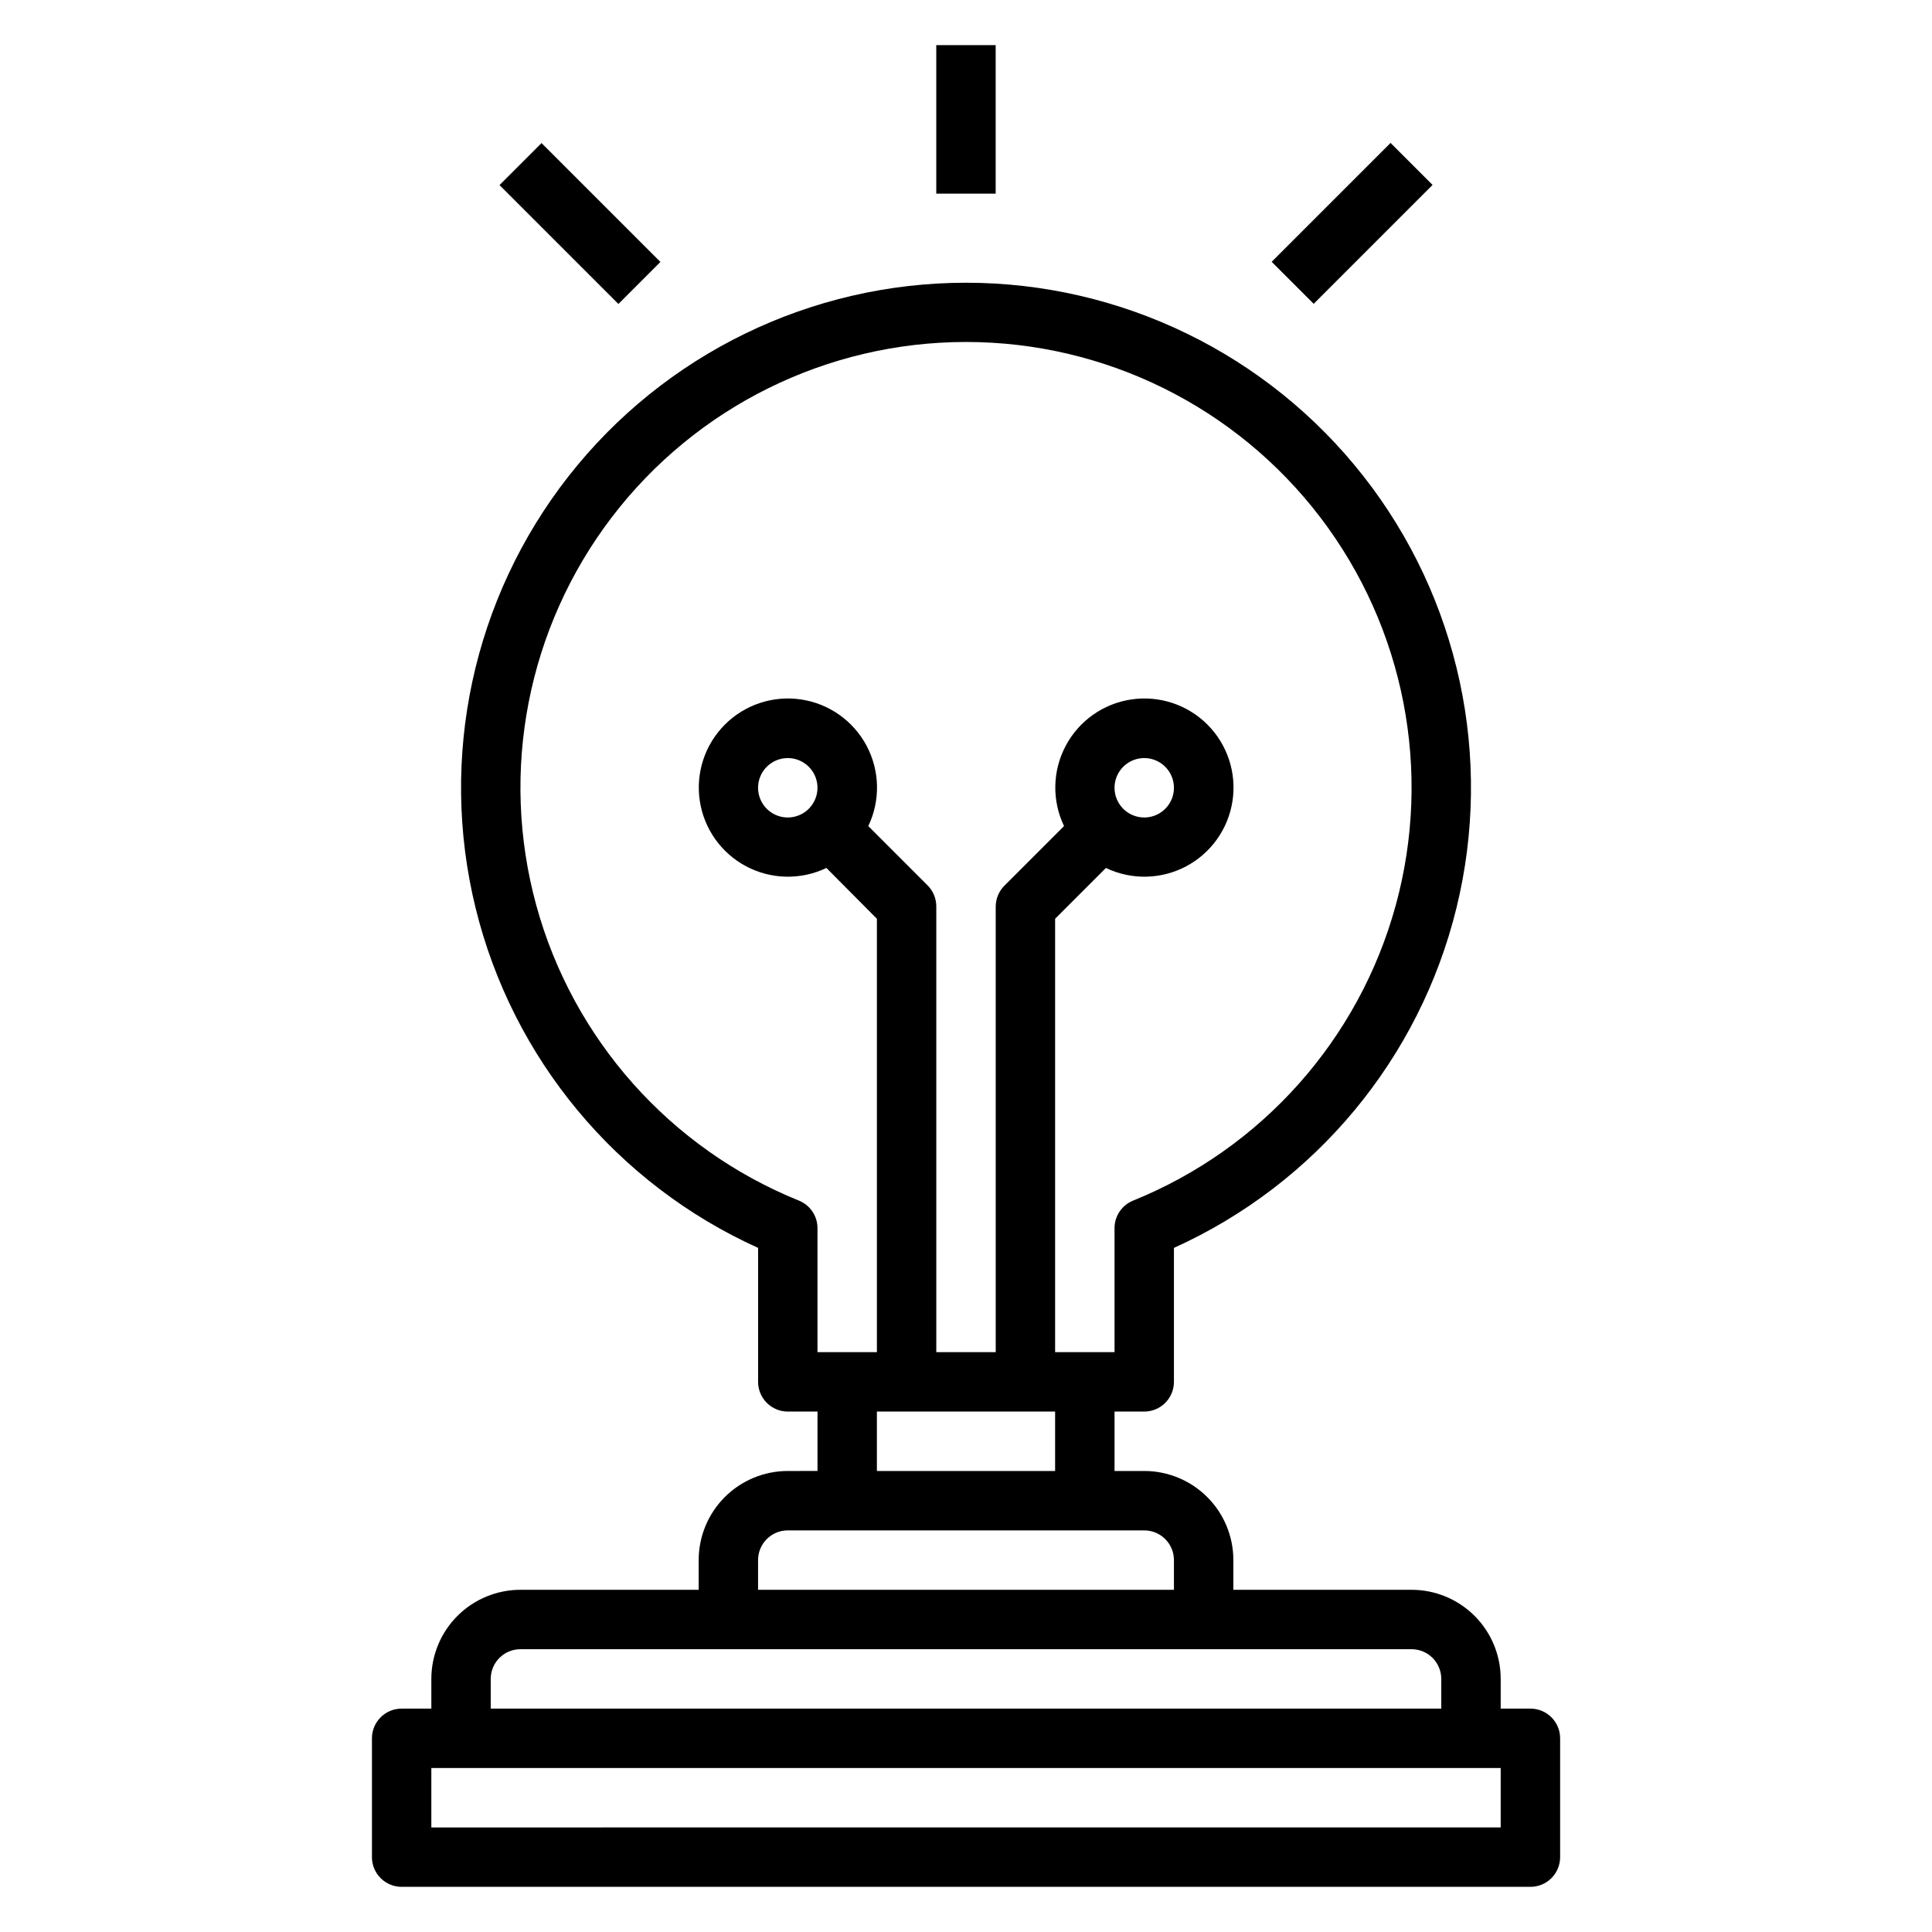
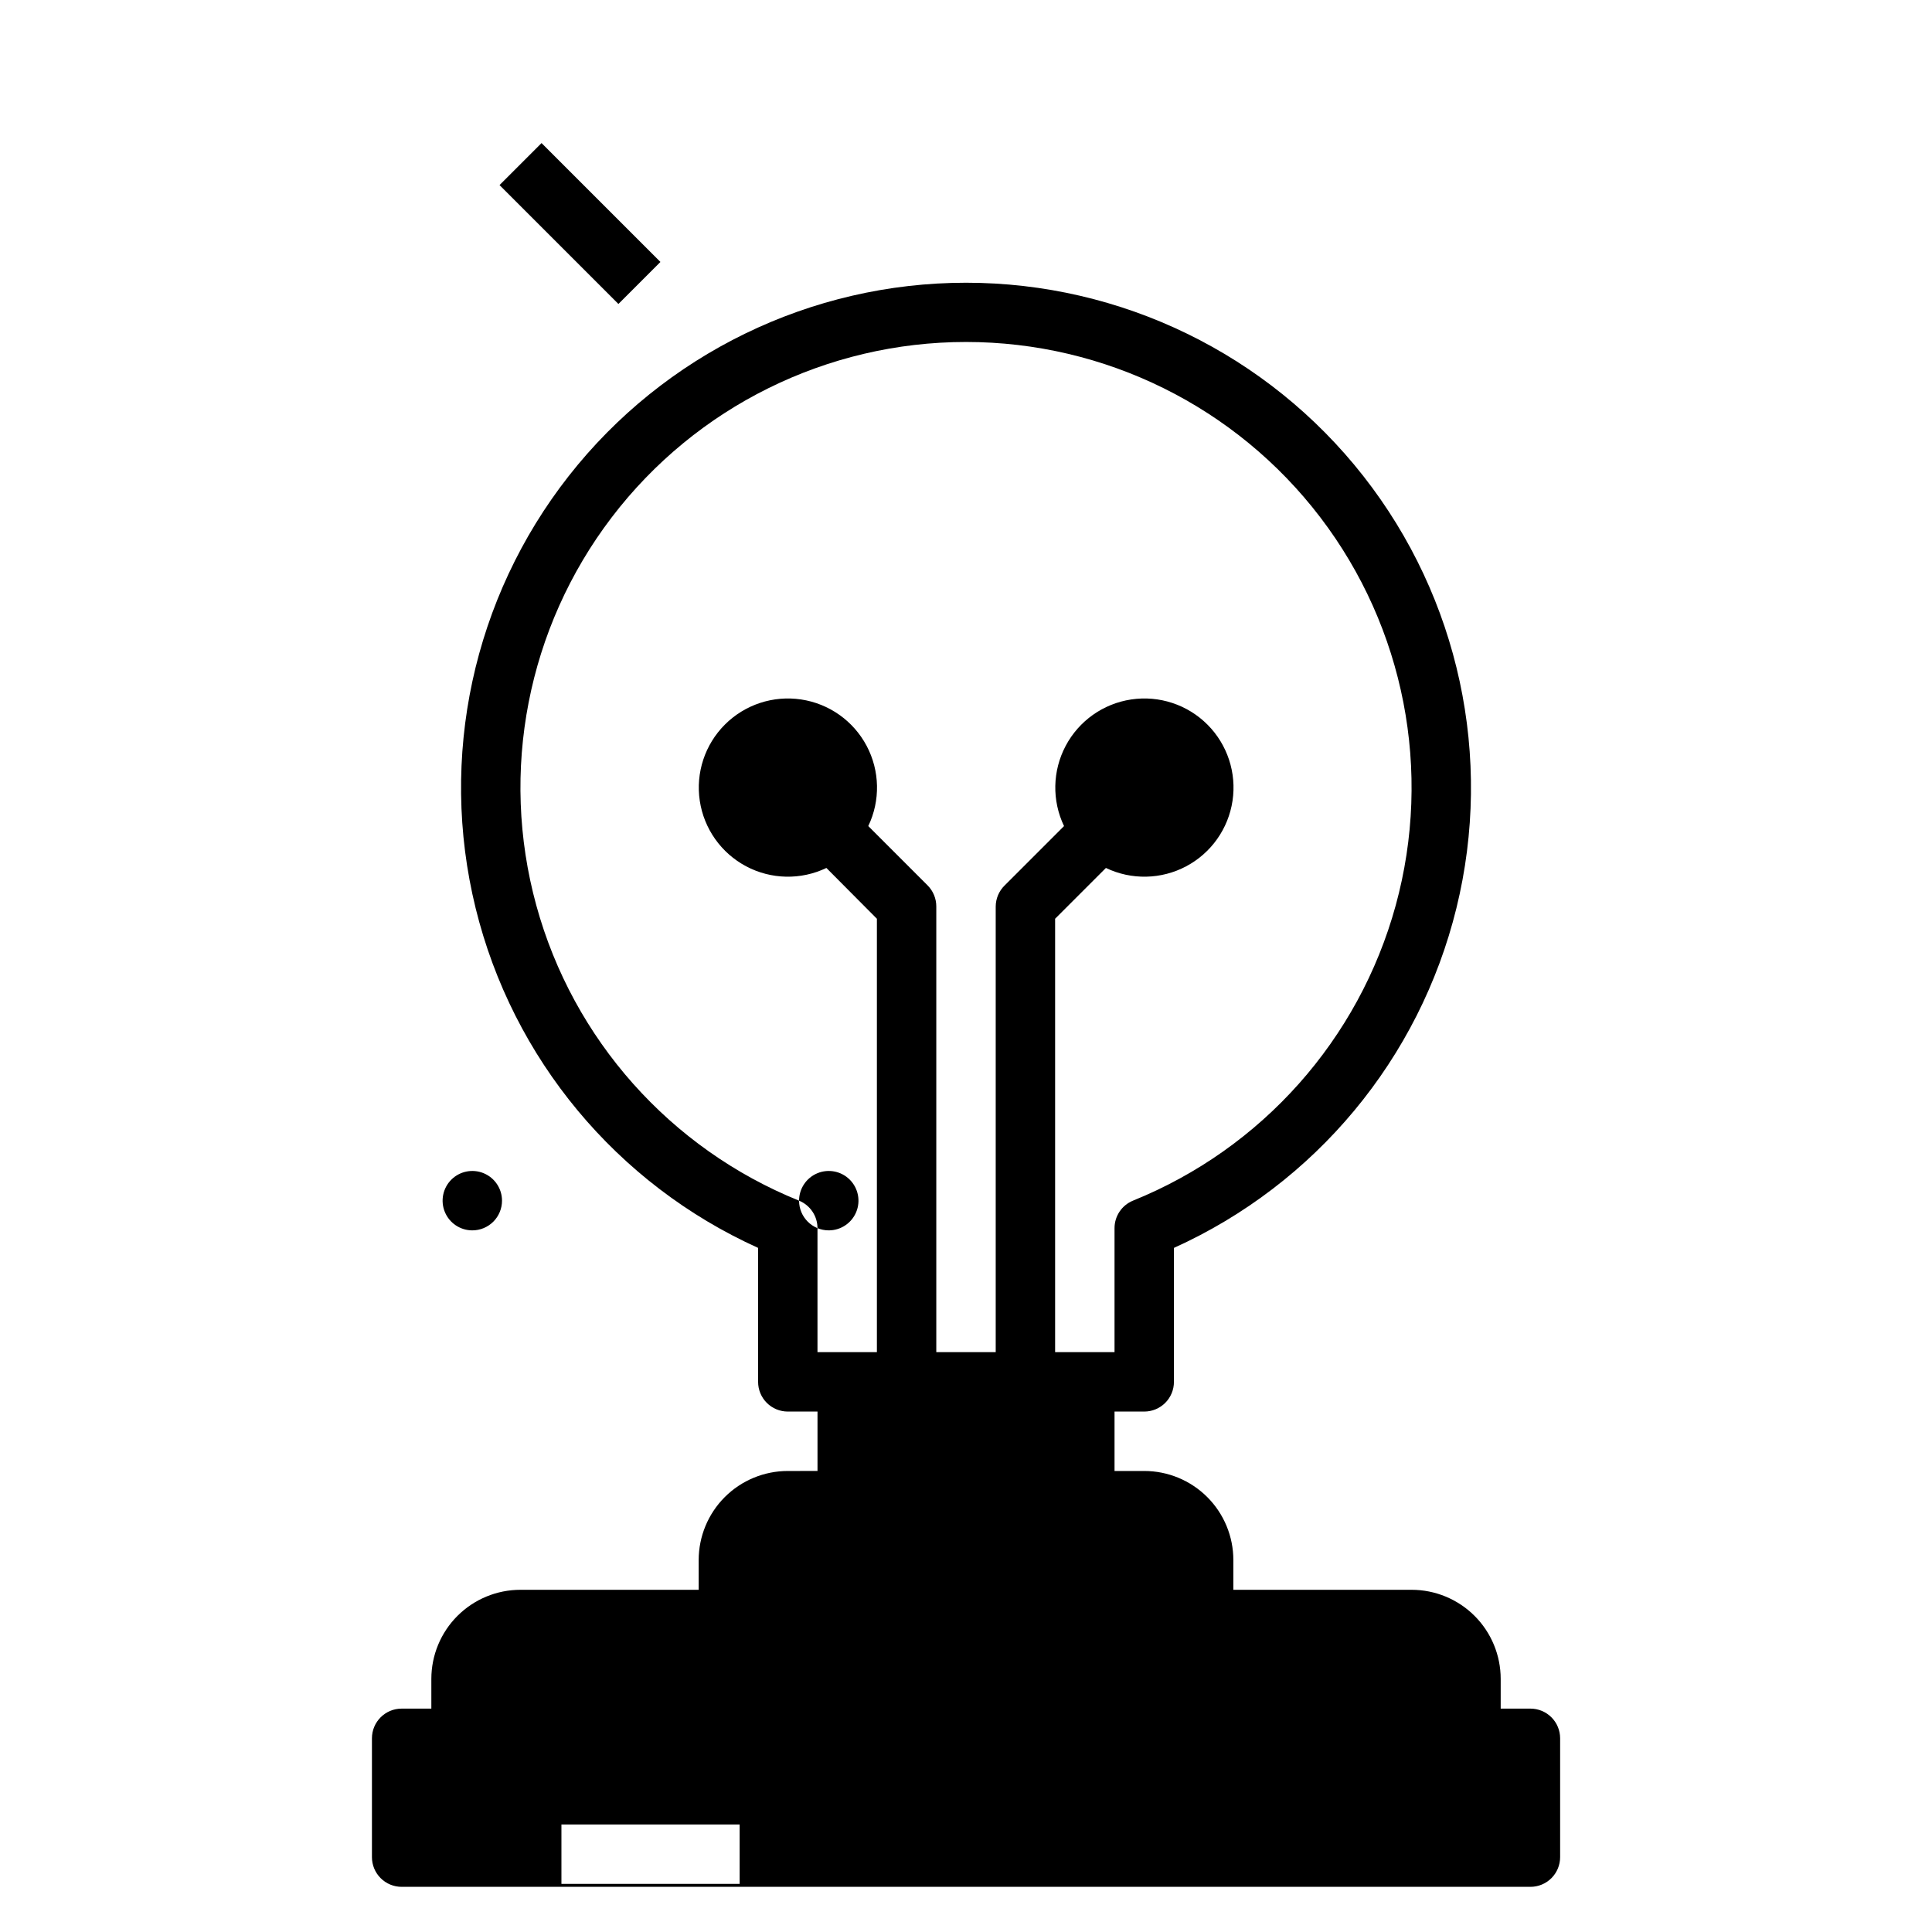
<svg xmlns="http://www.w3.org/2000/svg" fill="#000000" width="800px" height="800px" version="1.1" viewBox="144 144 512 512">
  <g>
-     <path d="m549.57 596.8h-7.871v-7.875c0-6.262-2.488-12.27-6.918-16.699-4.43-4.426-10.434-6.914-16.699-6.914h-47.23v-7.875c0-6.262-2.488-12.27-6.918-16.699-4.43-4.426-10.438-6.914-16.699-6.914h-7.871v-15.746h7.871c2.09 0 4.09-0.828 5.566-2.305 1.477-1.477 2.305-3.481 2.305-5.566v-35.504c37.461-16.926 65.066-50.133 74.863-90.055 9.801-39.922 0.707-82.133-24.664-114.48-25.367-32.348-64.195-51.242-105.3-51.242-41.109 0-79.938 18.895-105.3 51.242-25.367 32.348-34.461 74.559-24.664 114.48 9.797 39.922 37.402 73.129 74.863 90.055v35.504c0 2.086 0.828 4.09 2.305 5.566 1.477 1.477 3.481 2.305 5.566 2.305h7.871v15.742l-7.871 0.004c-6.262 0-12.27 2.488-16.699 6.914-4.43 4.43-6.918 10.438-6.918 16.699v7.871l-47.23 0.004c-6.262 0-12.27 2.488-16.699 6.914-4.43 4.43-6.918 10.438-6.918 16.699v7.871l-7.871 0.004c-4.348 0-7.871 3.523-7.871 7.871v31.488c0 2.086 0.828 4.09 2.305 5.566 1.477 1.477 3.481 2.305 5.566 2.305h299.14c2.09 0 4.09-0.828 5.566-2.305 1.477-1.477 2.305-3.481 2.305-5.566v-31.488c0-2.09-0.828-4.09-2.305-5.566-1.477-1.477-3.477-2.305-5.566-2.305zm-193.81-134.61c-34.148-13.801-59.898-42.742-69.637-78.262-9.738-35.516-2.344-73.547 19.992-102.83 22.336-29.285 57.055-46.469 93.887-46.469 36.828 0 71.551 17.184 93.887 46.469 22.336 29.281 29.727 67.312 19.992 102.83-9.738 35.52-35.492 64.461-69.641 78.262-2.965 1.219-4.894 4.113-4.879 7.32v32.828h-15.746v-114.86l13.461-13.461c6.758 3.238 14.648 3.074 21.266-0.434 6.621-3.512 11.18-9.953 12.289-17.363 1.113-7.406-1.355-14.902-6.652-20.199-5.297-5.297-12.797-7.769-20.203-6.656-7.41 1.109-13.852 5.672-17.359 12.289-3.512 6.617-3.672 14.508-0.438 21.266l-15.742 15.742h-0.004c-1.5 1.473-2.352 3.488-2.359 5.59v118.08h-15.746v-118.08c0.012-2.094-0.809-4.102-2.281-5.59l-15.742-15.742h-0.004c3.238-6.758 3.074-14.648-0.434-21.266-3.512-6.617-9.953-11.18-17.363-12.289-7.406-1.113-14.902 1.359-20.199 6.656-5.297 5.297-7.769 12.793-6.656 20.199 1.109 7.41 5.672 13.852 12.289 17.363 6.617 3.508 14.508 3.672 21.266 0.434l13.383 13.461v114.86h-15.746v-32.828c0.02-3.207-1.914-6.102-4.879-7.32zm83.602-109.42c0-3.184 1.918-6.055 4.859-7.273s6.328-0.543 8.578 1.707c2.25 2.254 2.926 5.637 1.707 8.578s-4.09 4.859-7.273 4.859c-4.348 0-7.871-3.523-7.871-7.871zm-86.594 7.871c-3.184 0-6.055-1.918-7.273-4.859s-0.543-6.324 1.707-8.578c2.254-2.25 5.637-2.926 8.578-1.707s4.859 4.09 4.859 7.273c0 2.09-0.828 4.09-2.305 5.566-1.477 1.477-3.477 2.305-5.566 2.305zm23.617 157.44h47.23v15.742l-47.23 0.004zm-31.488 39.359c0-4.348 3.523-7.871 7.871-7.871h94.465c2.09 0 4.09 0.828 5.566 2.305 1.477 1.477 2.305 3.481 2.305 5.566v7.871l-110.21 0.004zm-70.848 31.488c0-4.348 3.523-7.871 7.871-7.871h236.16c2.09 0 4.09 0.828 5.566 2.305 1.477 1.477 2.305 3.481 2.305 5.566v7.871l-251.9 0.004zm267.65 39.359-283.39 0.004v-15.746h283.39z" />
-     <path d="m392.12 155.96h15.742v39.359h-15.742z" />
-     <path d="m481.01 213.38 31.504-31.504 11.133 11.133-31.504 31.504z" />
+     <path d="m549.57 596.8h-7.871v-7.875c0-6.262-2.488-12.27-6.918-16.699-4.43-4.426-10.434-6.914-16.699-6.914h-47.23v-7.875c0-6.262-2.488-12.27-6.918-16.699-4.43-4.426-10.438-6.914-16.699-6.914h-7.871v-15.746h7.871c2.09 0 4.09-0.828 5.566-2.305 1.477-1.477 2.305-3.481 2.305-5.566v-35.504c37.461-16.926 65.066-50.133 74.863-90.055 9.801-39.922 0.707-82.133-24.664-114.48-25.367-32.348-64.195-51.242-105.3-51.242-41.109 0-79.938 18.895-105.3 51.242-25.367 32.348-34.461 74.559-24.664 114.48 9.797 39.922 37.402 73.129 74.863 90.055v35.504c0 2.086 0.828 4.09 2.305 5.566 1.477 1.477 3.481 2.305 5.566 2.305h7.871v15.742l-7.871 0.004c-6.262 0-12.27 2.488-16.699 6.914-4.43 4.43-6.918 10.438-6.918 16.699v7.871l-47.23 0.004c-6.262 0-12.27 2.488-16.699 6.914-4.43 4.43-6.918 10.438-6.918 16.699v7.871l-7.871 0.004c-4.348 0-7.871 3.523-7.871 7.871v31.488c0 2.086 0.828 4.09 2.305 5.566 1.477 1.477 3.481 2.305 5.566 2.305h299.14c2.09 0 4.09-0.828 5.566-2.305 1.477-1.477 2.305-3.481 2.305-5.566v-31.488c0-2.09-0.828-4.09-2.305-5.566-1.477-1.477-3.477-2.305-5.566-2.305zm-193.81-134.61c-34.148-13.801-59.898-42.742-69.637-78.262-9.738-35.516-2.344-73.547 19.992-102.83 22.336-29.285 57.055-46.469 93.887-46.469 36.828 0 71.551 17.184 93.887 46.469 22.336 29.281 29.727 67.312 19.992 102.83-9.738 35.52-35.492 64.461-69.641 78.262-2.965 1.219-4.894 4.113-4.879 7.32v32.828h-15.746v-114.86l13.461-13.461c6.758 3.238 14.648 3.074 21.266-0.434 6.621-3.512 11.18-9.953 12.289-17.363 1.113-7.406-1.355-14.902-6.652-20.199-5.297-5.297-12.797-7.769-20.203-6.656-7.41 1.109-13.852 5.672-17.359 12.289-3.512 6.617-3.672 14.508-0.438 21.266l-15.742 15.742h-0.004c-1.5 1.473-2.352 3.488-2.359 5.59v118.08h-15.746v-118.08c0.012-2.094-0.809-4.102-2.281-5.59l-15.742-15.742h-0.004c3.238-6.758 3.074-14.648-0.434-21.266-3.512-6.617-9.953-11.18-17.363-12.289-7.406-1.113-14.902 1.359-20.199 6.656-5.297 5.297-7.769 12.793-6.656 20.199 1.109 7.41 5.672 13.852 12.289 17.363 6.617 3.508 14.508 3.672 21.266 0.434l13.383 13.461v114.86h-15.746v-32.828c0.02-3.207-1.914-6.102-4.879-7.32zc0-3.184 1.918-6.055 4.859-7.273s6.328-0.543 8.578 1.707c2.25 2.254 2.926 5.637 1.707 8.578s-4.09 4.859-7.273 4.859c-4.348 0-7.871-3.523-7.871-7.871zm-86.594 7.871c-3.184 0-6.055-1.918-7.273-4.859s-0.543-6.324 1.707-8.578c2.254-2.25 5.637-2.926 8.578-1.707s4.859 4.09 4.859 7.273c0 2.09-0.828 4.09-2.305 5.566-1.477 1.477-3.477 2.305-5.566 2.305zm23.617 157.44h47.23v15.742l-47.23 0.004zm-31.488 39.359c0-4.348 3.523-7.871 7.871-7.871h94.465c2.09 0 4.09 0.828 5.566 2.305 1.477 1.477 2.305 3.481 2.305 5.566v7.871l-110.21 0.004zm-70.848 31.488c0-4.348 3.523-7.871 7.871-7.871h236.16c2.09 0 4.09 0.828 5.566 2.305 1.477 1.477 2.305 3.481 2.305 5.566v7.871l-251.9 0.004zm267.65 39.359-283.39 0.004v-15.746h283.39z" />
    <path d="m276.38 193.05 11.133-11.133 31.504 31.504-11.133 11.133z" />
  </g>
</svg>